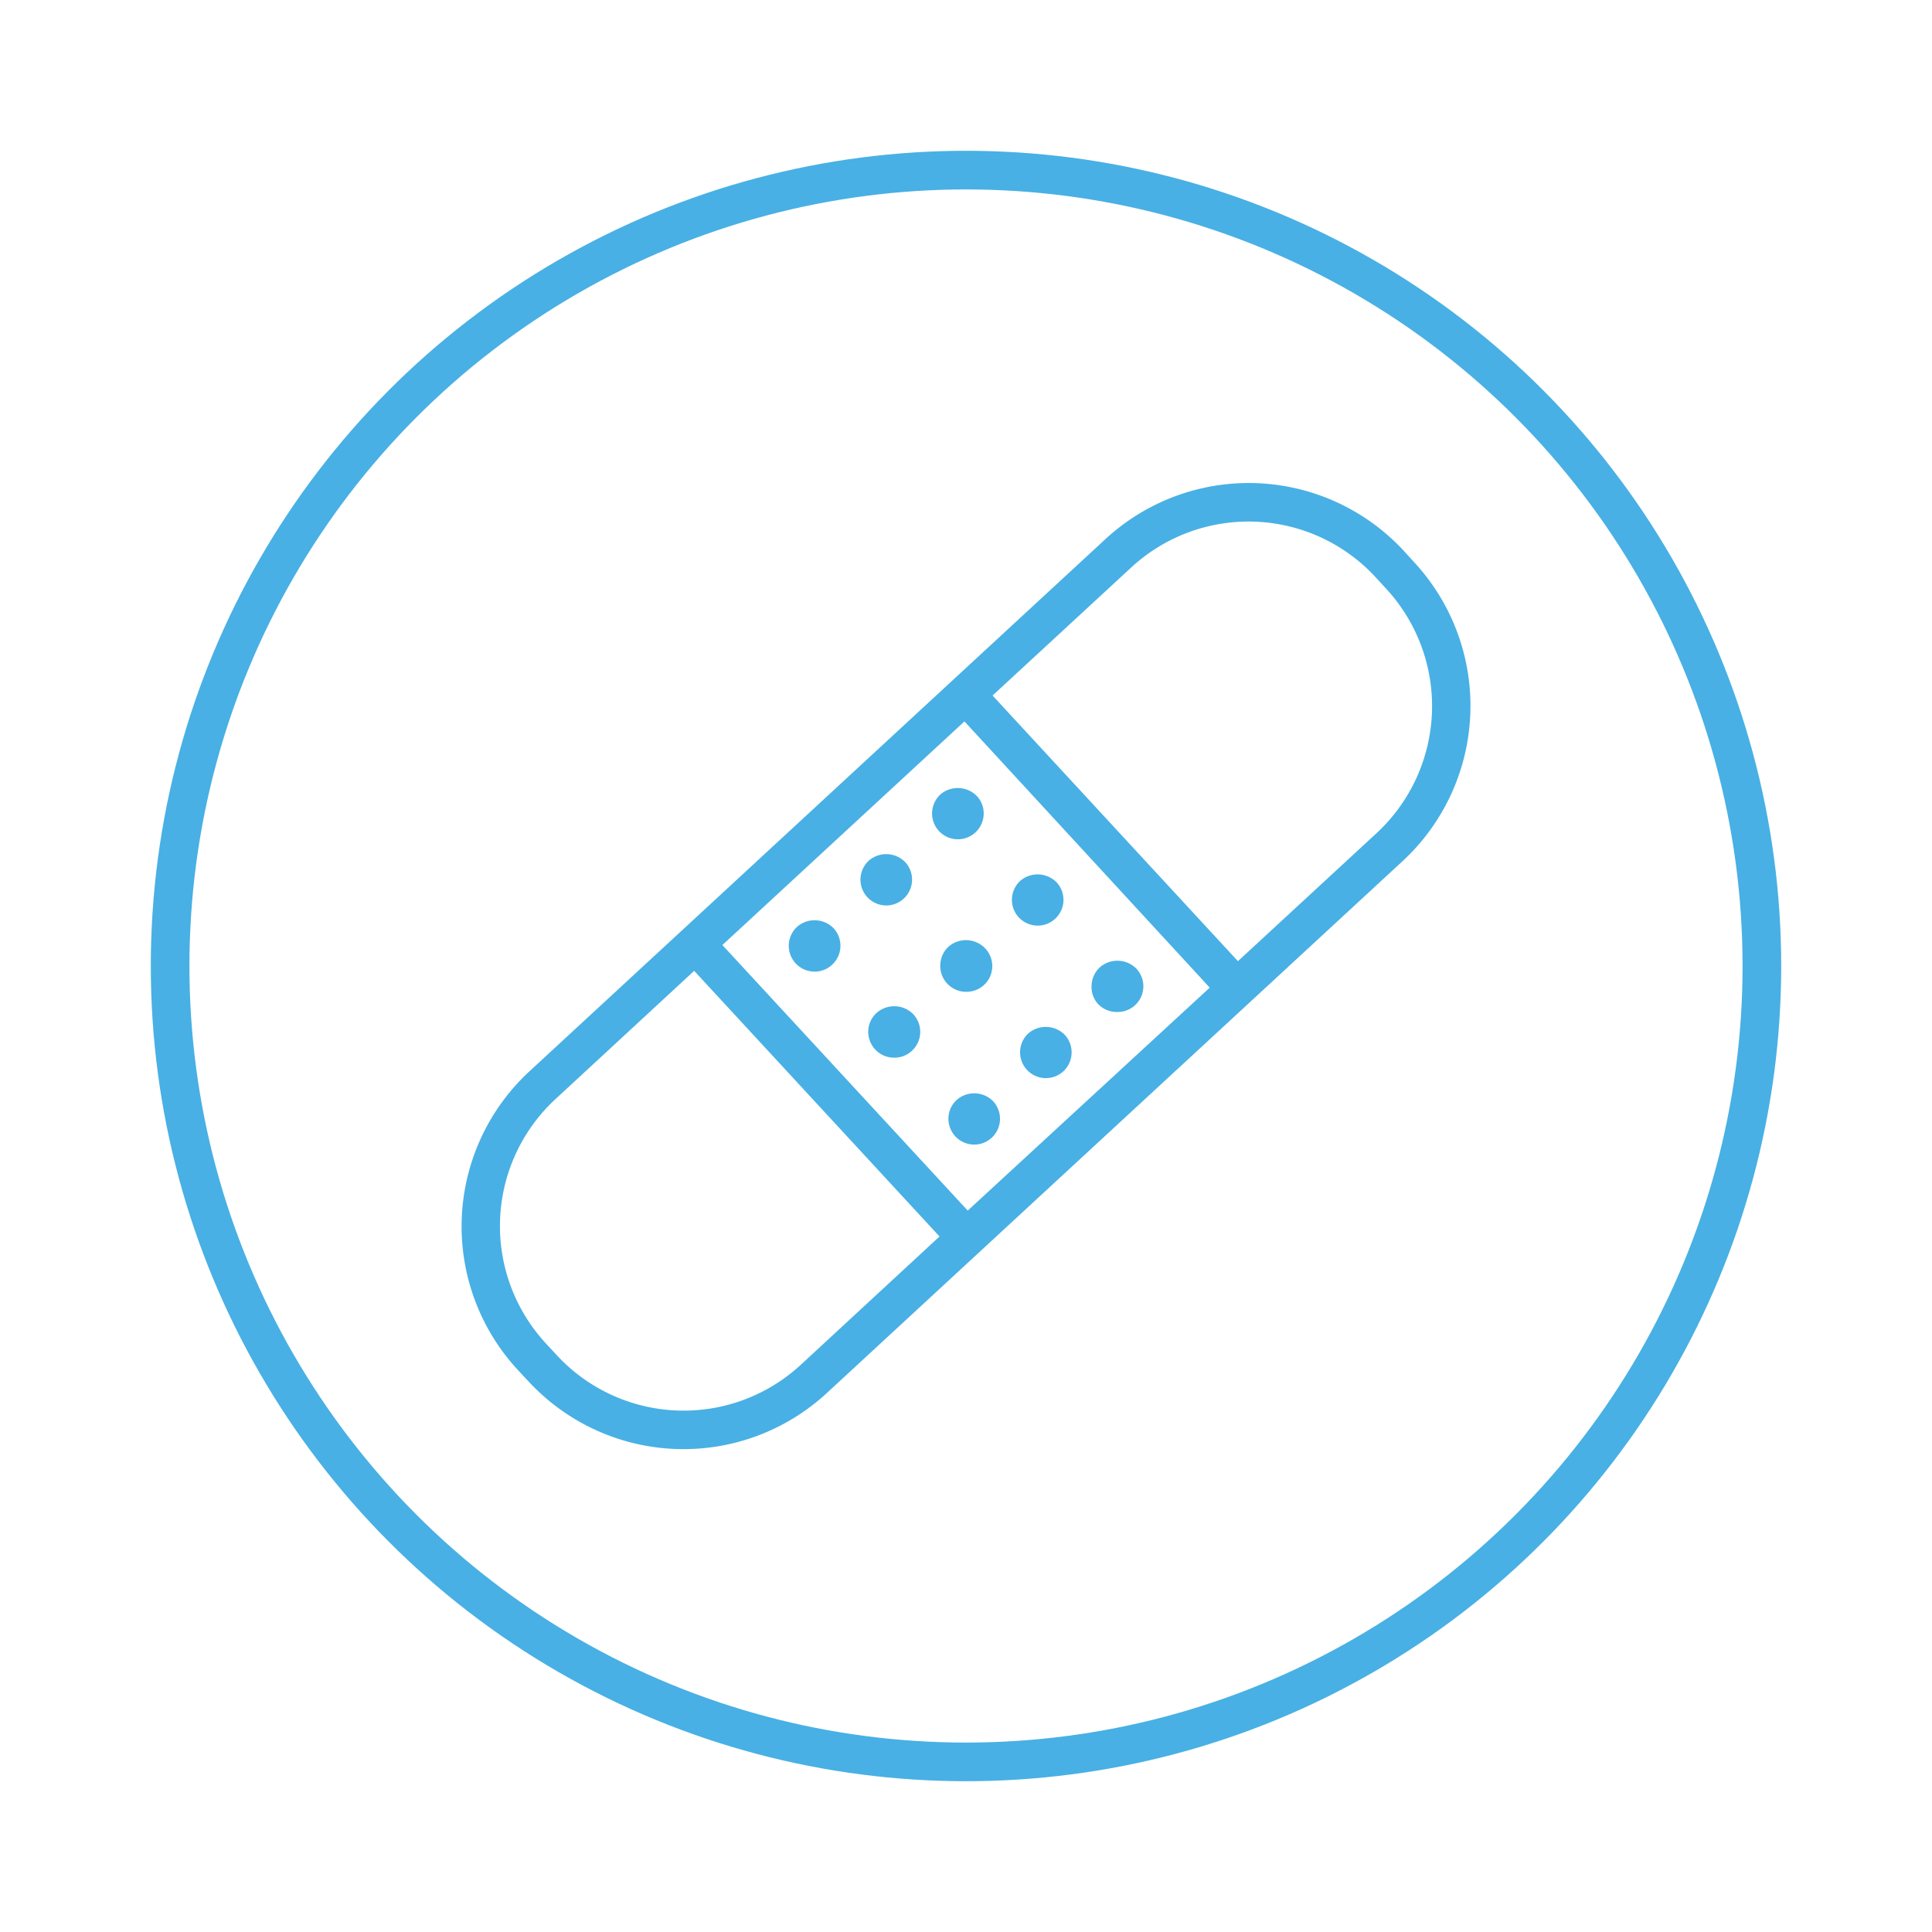
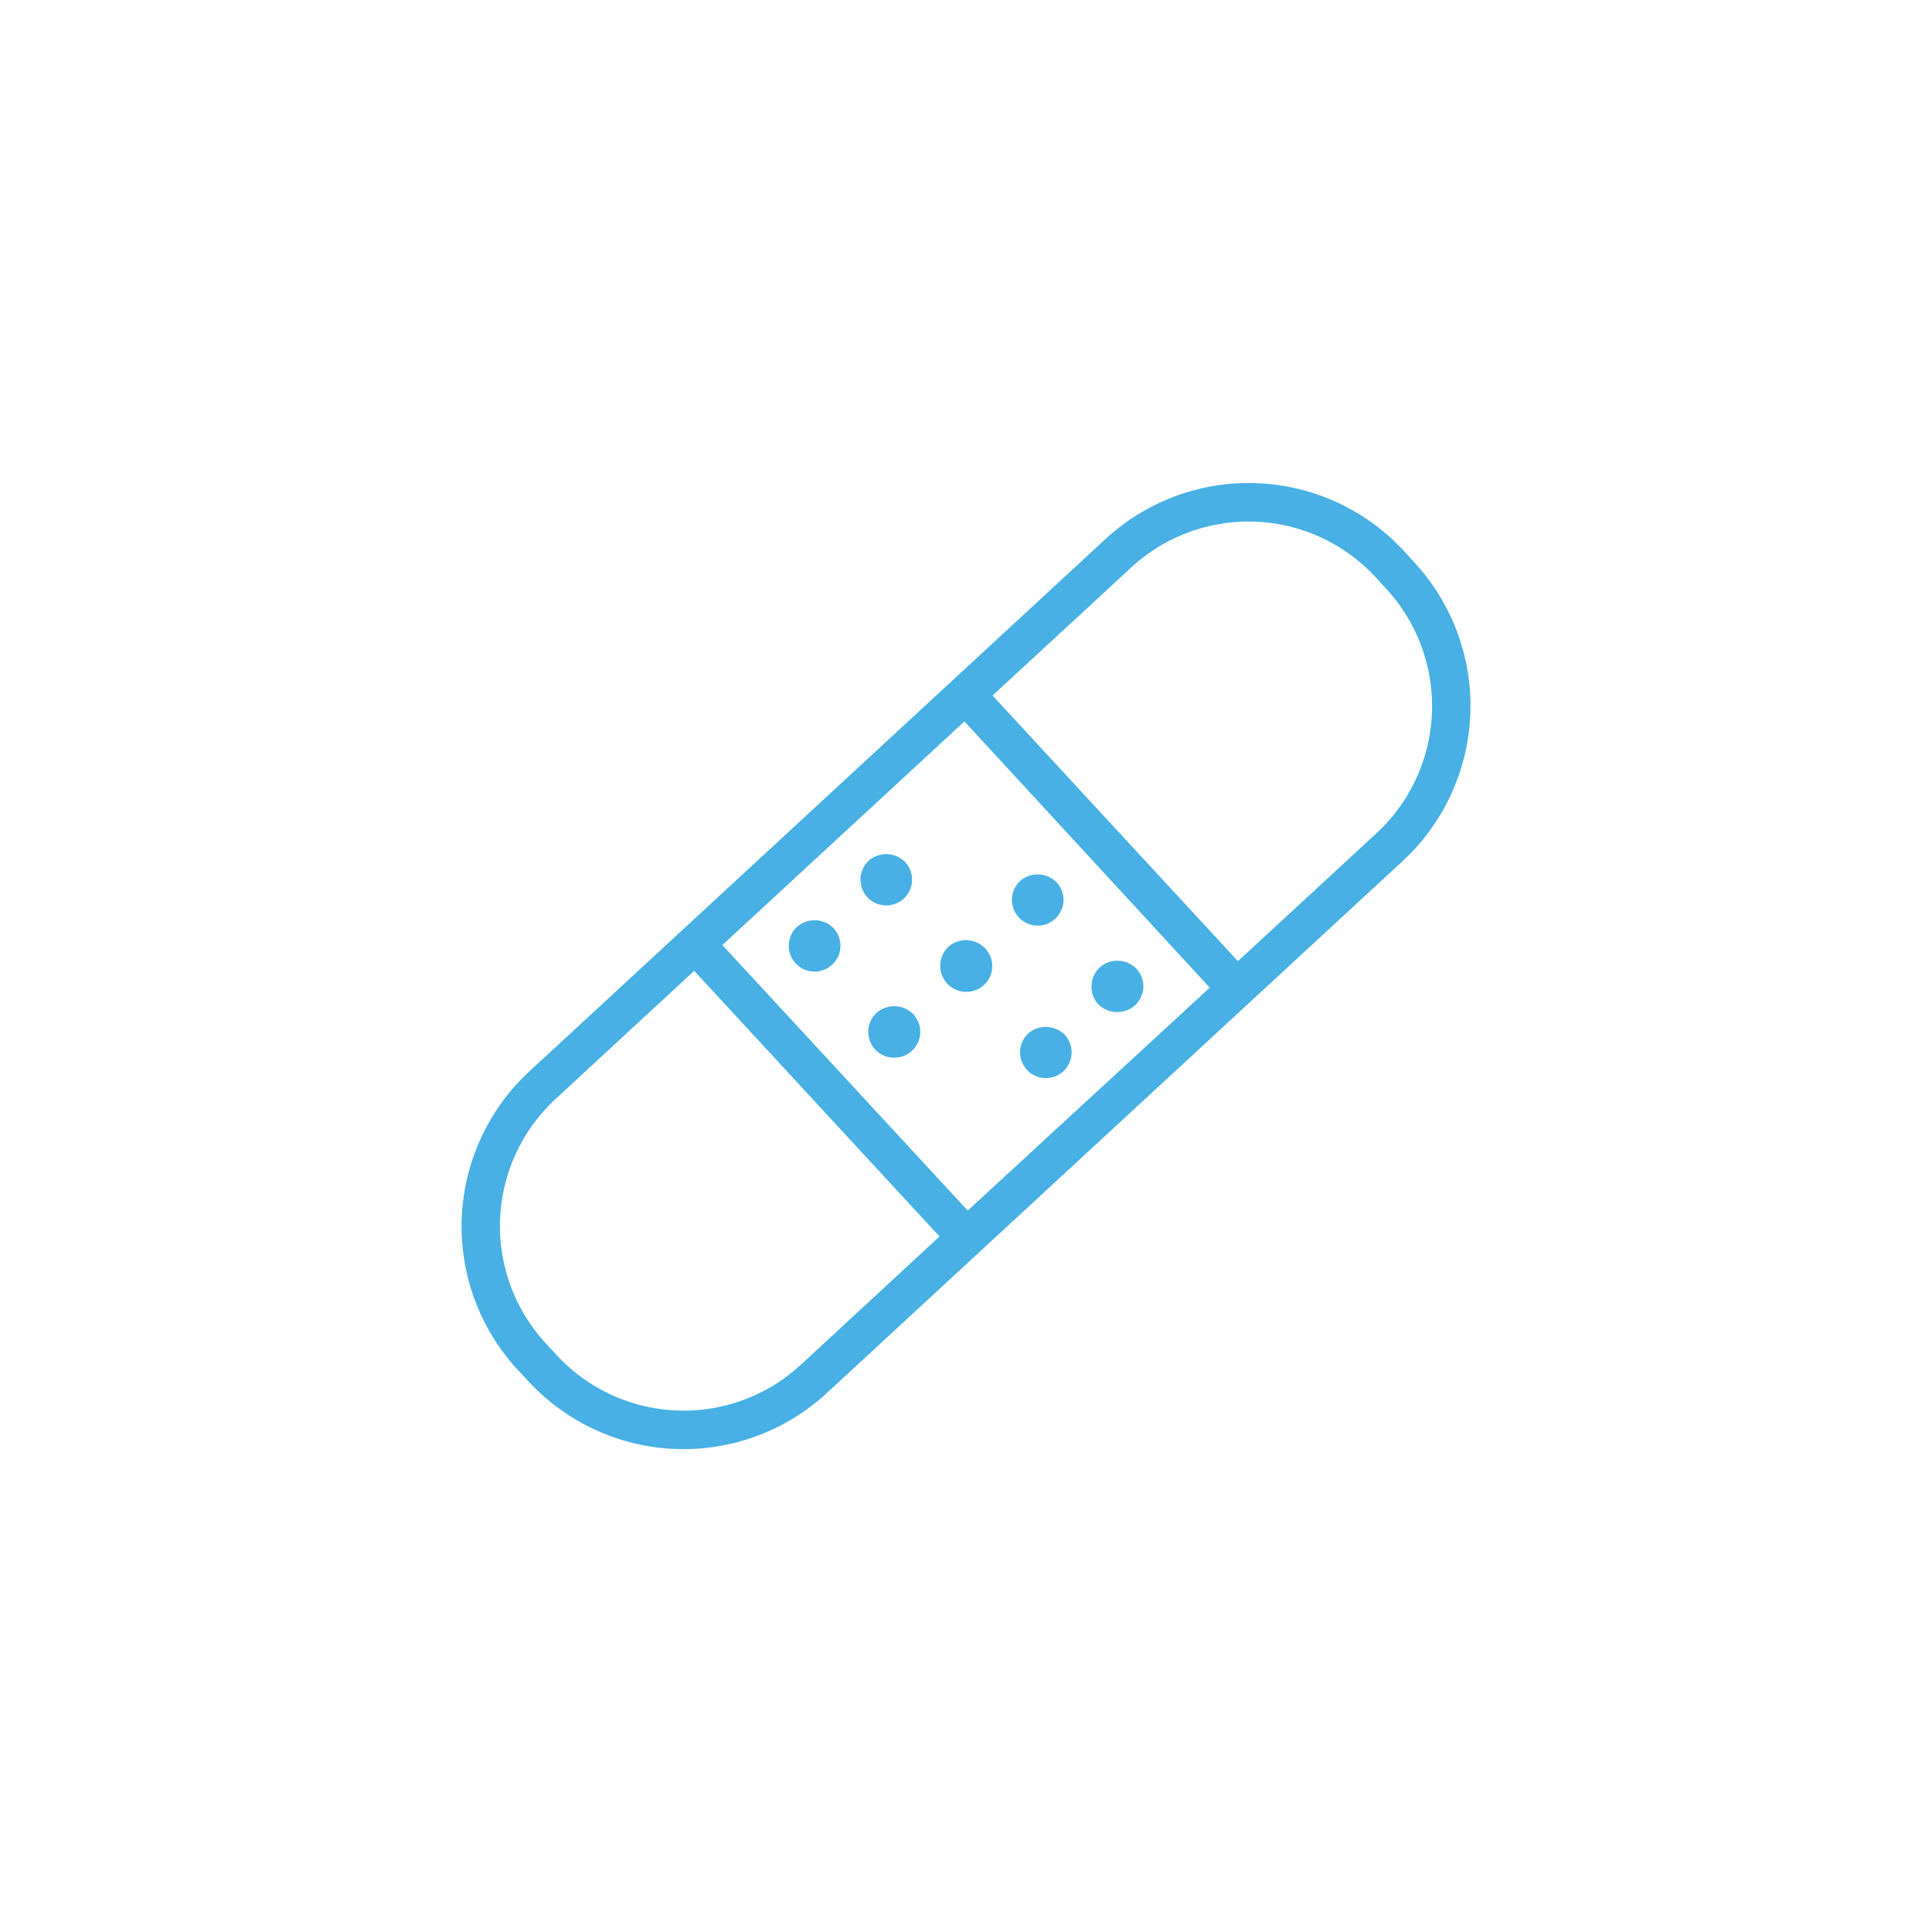
<svg xmlns="http://www.w3.org/2000/svg" id="Layer_1" data-name="Layer 1" viewBox="0 0 200 200">
  <defs>
    <style>.cls-1{fill:#48b0e4;}.cls-2{fill:none;stroke:#48b0e4;stroke-miterlimit:10;stroke-width:4px;}</style>
  </defs>
  <path class="cls-1" d="M146.43,58.24a21.89,21.89,0,0,1-1.22,30.89L85.6,144.2A21.86,21.86,0,0,1,54.71,143l-1.13-1.21a21.87,21.87,0,0,1,1.23-30.89l59.6-55.07A21.86,21.86,0,0,1,145.3,57Zm-3.92,28a17.92,17.92,0,0,0,1-25.28l-1.12-1.22a17.89,17.89,0,0,0-25.28-1L102.75,72l25.4,27.5Zm-17.28,16L99.84,74.68,74.78,97.83l25.4,27.49ZM97.26,128l-25.4-27.5L57.5,113.78a17.9,17.9,0,0,0-1,25.28l1.13,1.22a17.88,17.88,0,0,0,25.27,1Z" />
  <path class="cls-1" d="M117.64,100.28a2.66,2.66,0,0,1-2,4.48,2.66,2.66,0,0,1-2-.86A2.6,2.6,0,0,1,113,102a2.7,2.7,0,0,1,.85-1.86A2.76,2.76,0,0,1,117.64,100.28Z" />
  <path class="cls-1" d="M110.23,107.13a2.68,2.68,0,0,1-.15,3.77,2.67,2.67,0,1,1-3.62-3.93A2.77,2.77,0,0,1,110.23,107.13Z" />
  <path class="cls-1" d="M109.38,91.34a2.66,2.66,0,0,1-.15,3.77,2.64,2.64,0,0,1-1.81.71,2.67,2.67,0,0,1-1.81-4.63A2.76,2.76,0,0,1,109.38,91.34Z" />
-   <path class="cls-1" d="M102.81,114a2.67,2.67,0,1,1-3.92,3.63,2.71,2.71,0,0,1-.71-1.92,2.66,2.66,0,0,1,.86-1.85A2.75,2.75,0,0,1,102.81,114Z" />
  <path class="cls-1" d="M102,98.19a2.66,2.66,0,0,1-1.95,4.48,2.64,2.64,0,0,1-2-.86,2.61,2.61,0,0,1-.71-1.92A2.65,2.65,0,0,1,98.19,98,2.75,2.75,0,0,1,102,98.19Z" />
-   <path class="cls-1" d="M101.12,82.4a2.63,2.63,0,0,1,.71,1.92,2.67,2.67,0,1,1-5.34-.22,2.71,2.71,0,0,1,.86-1.86A2.77,2.77,0,0,1,101.12,82.4Z" />
  <path class="cls-1" d="M94.55,105a2.67,2.67,0,0,1-.14,3.77,2.63,2.63,0,0,1-1.82.72,2.67,2.67,0,0,1-2-.86,2.71,2.71,0,0,1-.71-1.92,2.66,2.66,0,0,1,.86-1.85A2.76,2.76,0,0,1,94.55,105Z" />
  <path class="cls-1" d="M93.71,89.25a2.67,2.67,0,0,1-3.93,3.62,2.68,2.68,0,0,1,.15-3.77A2.75,2.75,0,0,1,93.71,89.25Z" />
  <path class="cls-1" d="M86.3,96.1a2.67,2.67,0,0,1-.15,3.76,2.63,2.63,0,0,1-1.82.72,2.67,2.67,0,0,1-1.81-4.64A2.75,2.75,0,0,1,86.3,96.1Z" />
-   <circle class="cls-2" cx="100" cy="100" r="82.39" />
</svg>